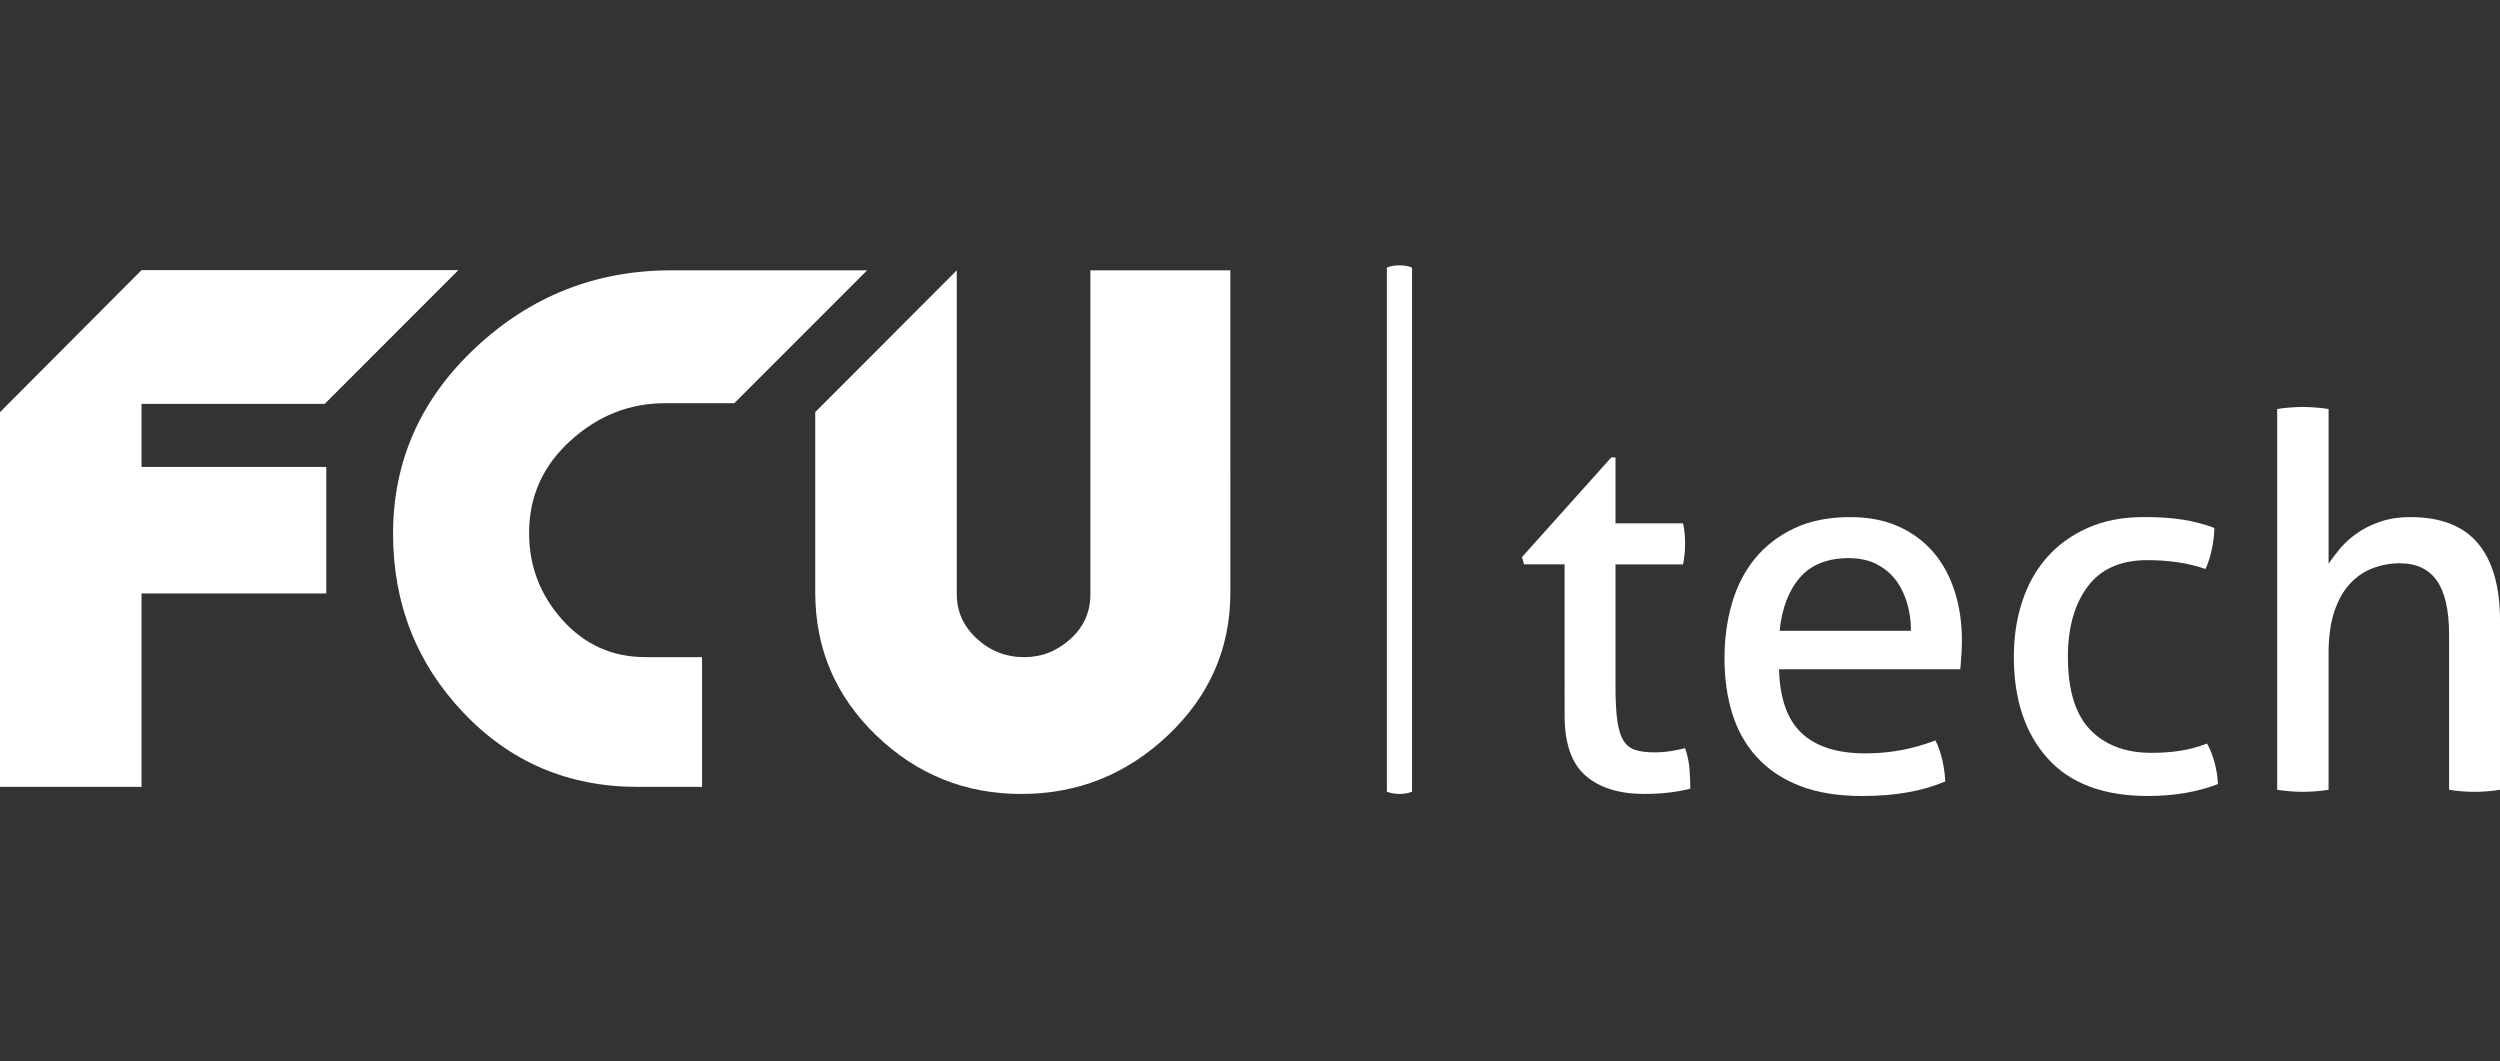
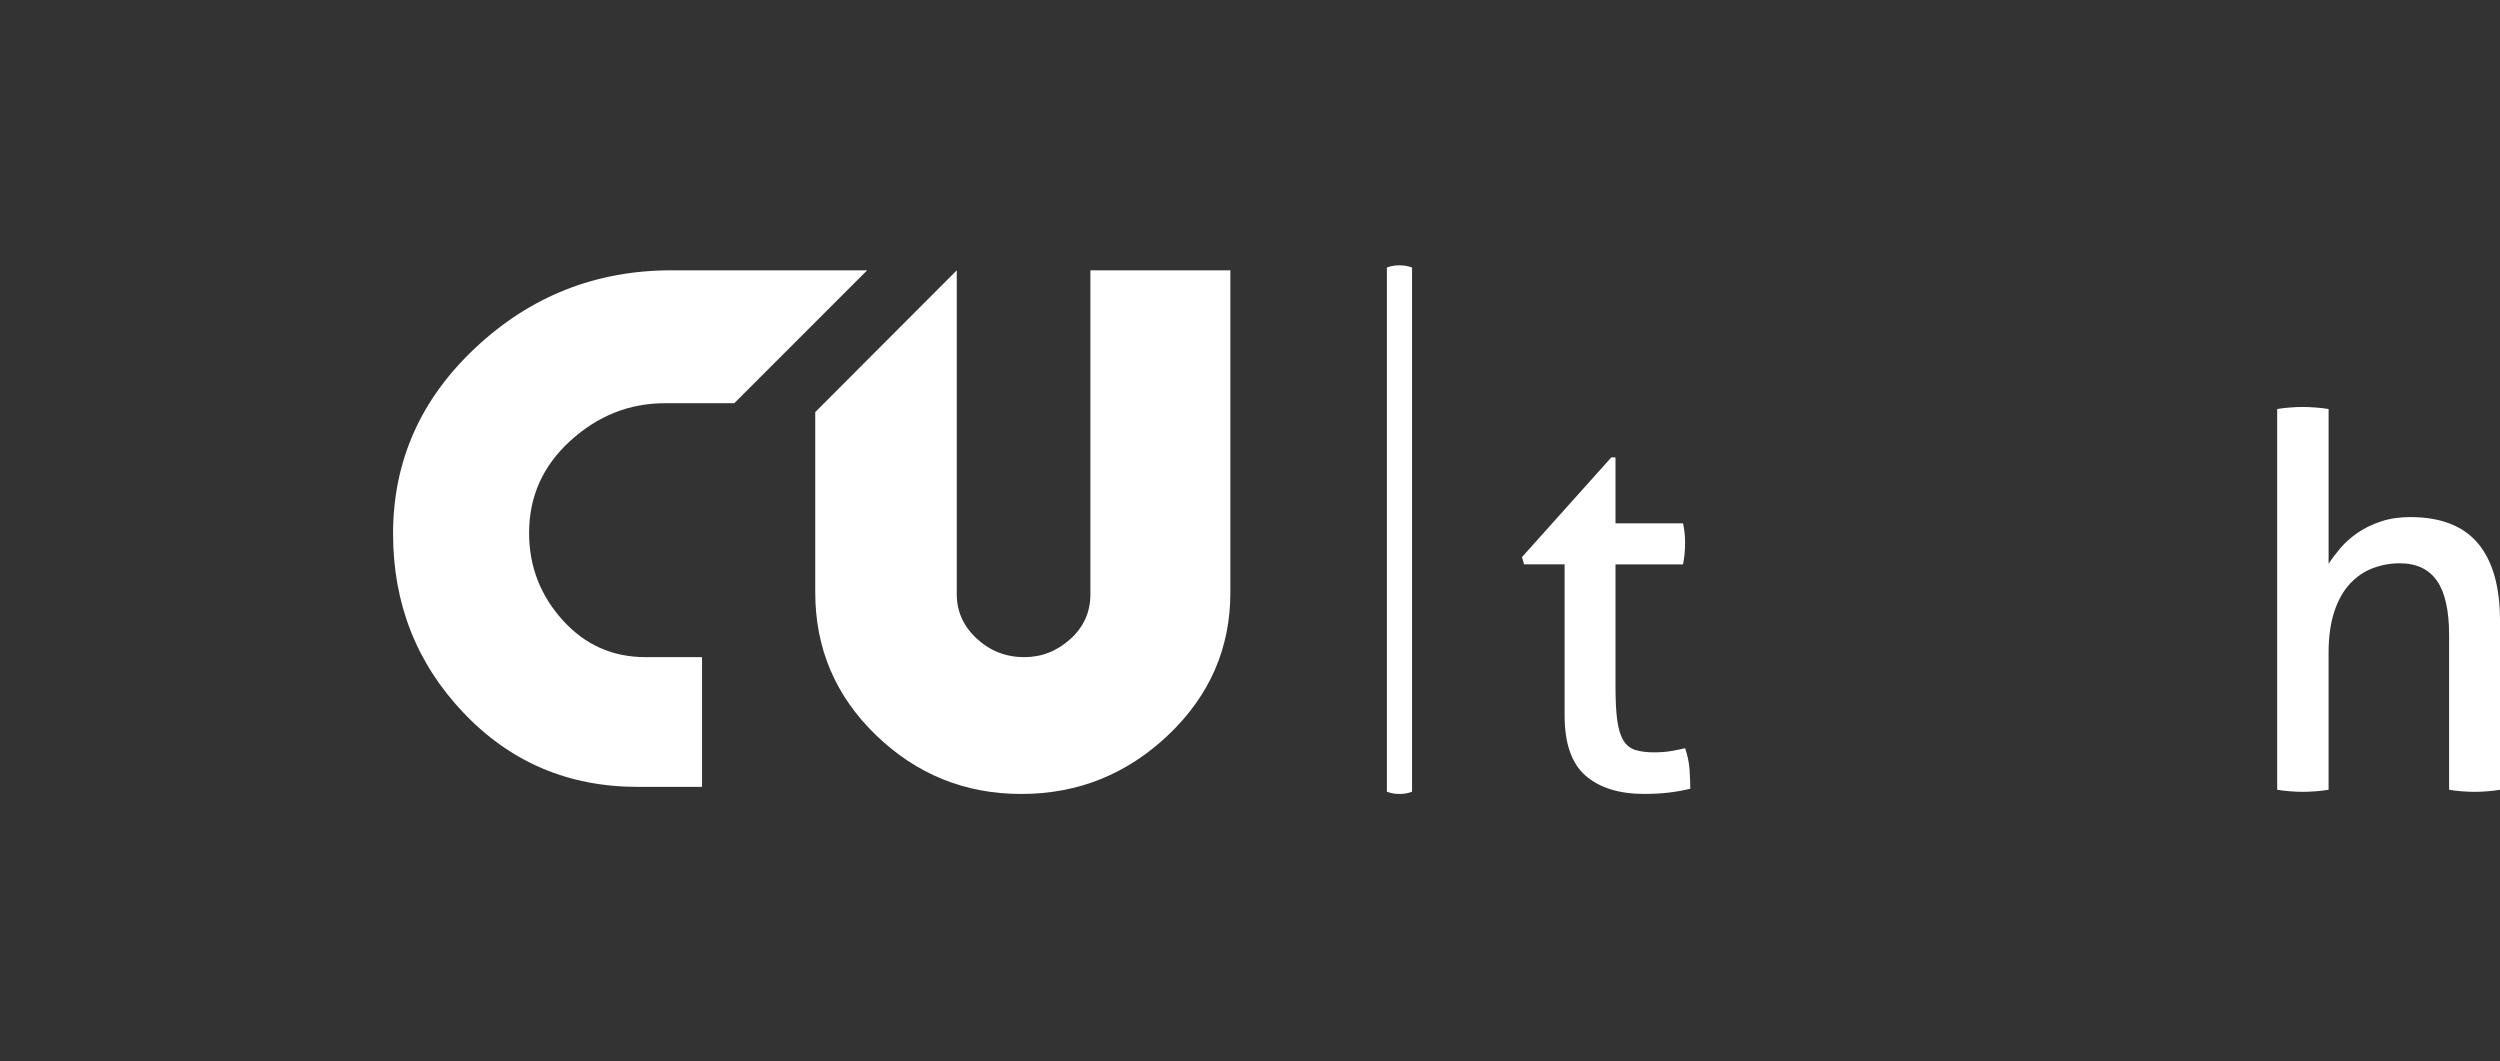
<svg xmlns="http://www.w3.org/2000/svg" version="1.1" id="Layer_1" x="0px" y="0px" width="117.777px" height="50px" viewBox="0 0 117.777 50" enable-background="new 0 0 117.777 50" xml:space="preserve">
  <rect x="0" y="0" width="117.777" height="50" fill="#333333" stroke="none" />
  <g>
    <g>
      <path fill="#FFFFFF" d="M73.708,26.587h-1.908l-0.098-0.343l4.209-4.697h0.196v3.107h3.181c0.064,0.277,0.098,0.587,0.098,0.93    c0,0.179-0.009,0.352-0.024,0.514c-0.017,0.164-0.042,0.327-0.074,0.49h-3.181v5.725c0,0.685,0.028,1.231,0.085,1.639    c0.058,0.409,0.156,0.722,0.294,0.942c0.139,0.22,0.326,0.367,0.563,0.44c0.236,0.074,0.534,0.11,0.894,0.11    c0.277,0,0.538-0.021,0.783-0.062c0.245-0.041,0.464-0.085,0.661-0.133c0.113,0.326,0.184,0.661,0.208,1.002    c0.023,0.343,0.036,0.646,0.036,0.906c-0.325,0.081-0.669,0.142-1.027,0.184c-0.358,0.041-0.742,0.061-1.15,0.061    c-1.174,0-2.092-0.286-2.752-0.856c-0.661-0.572-0.992-1.518-0.992-2.839V26.587z" />
-       <path fill="#FFFFFF" d="M83.812,31.53c0.034,1.37,0.387,2.373,1.066,3.009c0.676,0.635,1.675,0.953,2.997,0.953    c1.159,0,2.259-0.203,3.303-0.612c0.13,0.246,0.235,0.543,0.318,0.894c0.083,0.352,0.13,0.698,0.147,1.04    c-0.538,0.229-1.13,0.4-1.774,0.514c-0.644,0.115-1.358,0.172-2.141,0.172c-1.141,0-2.121-0.159-2.936-0.478    c-0.817-0.318-1.489-0.766-2.019-1.346c-0.531-0.578-0.918-1.264-1.163-2.055c-0.246-0.791-0.367-1.66-0.367-2.605    c0-0.931,0.119-1.8,0.355-2.607c0.235-0.806,0.599-1.508,1.088-2.104c0.49-0.595,1.105-1.068,1.847-1.418    c0.743-0.351,1.62-0.526,2.631-0.526c0.865,0,1.622,0.147,2.276,0.441c0.651,0.293,1.199,0.697,1.64,1.21    c0.44,0.514,0.775,1.126,1.002,1.835c0.229,0.709,0.344,1.48,0.344,2.313c0,0.228-0.01,0.468-0.025,0.721    c-0.017,0.254-0.032,0.47-0.049,0.649H83.812z M90.028,29.718c0-0.456-0.061-0.892-0.184-1.309    c-0.122-0.416-0.301-0.778-0.538-1.088c-0.236-0.31-0.537-0.558-0.905-0.747c-0.367-0.186-0.803-0.28-1.31-0.28    c-0.994,0-1.756,0.302-2.287,0.906c-0.53,0.603-0.853,1.443-0.966,2.519H90.028z" />
-       <path fill="#FFFFFF" d="M103.976,35.028c0.13,0.229,0.245,0.514,0.343,0.856c0.097,0.343,0.154,0.695,0.171,1.052    c-0.963,0.375-2.063,0.563-3.303,0.563c-2.088,0-3.663-0.592-4.724-1.774c-1.06-1.183-1.589-2.778-1.589-4.784    c0-0.93,0.129-1.795,0.391-2.594c0.261-0.799,0.648-1.492,1.162-2.08c0.514-0.587,1.154-1.052,1.921-1.395    c0.767-0.343,1.656-0.514,2.667-0.514c0.686,0,1.289,0.041,1.812,0.122c0.521,0.083,1.018,0.213,1.492,0.392    c0,0.277-0.037,0.6-0.111,0.967c-0.073,0.366-0.174,0.689-0.306,0.966c-0.798-0.277-1.712-0.416-2.74-0.416    c-1.256,0-2.195,0.416-2.813,1.248c-0.621,0.833-0.929,1.933-0.929,3.304c0,1.566,0.35,2.712,1.051,3.438    c0.701,0.725,1.663,1.088,2.887,1.088c0.49,0,0.942-0.032,1.36-0.098C103.132,35.306,103.552,35.191,103.976,35.028z" />
      <path fill="#FFFFFF" d="M107.28,19.27c0.179-0.032,0.378-0.057,0.599-0.072c0.221-0.017,0.42-0.026,0.6-0.026    s0.384,0.009,0.611,0.026c0.229,0.015,0.433,0.04,0.612,0.072v7.292c0.148-0.228,0.331-0.473,0.551-0.734    c0.221-0.26,0.49-0.501,0.808-0.721c0.319-0.221,0.685-0.4,1.101-0.539c0.417-0.139,0.877-0.208,1.383-0.208    c1.435,0,2.499,0.413,3.192,1.235c0.693,0.825,1.041,2.043,1.041,3.659v7.952c-0.18,0.032-0.379,0.057-0.6,0.073    c-0.22,0.017-0.419,0.025-0.599,0.025c-0.181,0-0.38-0.008-0.6-0.025c-0.221-0.016-0.421-0.041-0.6-0.073v-7.292    c0-1.158-0.192-2.01-0.576-2.557c-0.382-0.546-0.965-0.82-1.749-0.82c-0.44,0-0.865,0.078-1.272,0.232    c-0.408,0.155-0.766,0.4-1.077,0.735c-0.311,0.334-0.555,0.771-0.734,1.308c-0.179,0.539-0.27,1.191-0.27,1.958v6.436    c-0.179,0.032-0.382,0.057-0.612,0.073c-0.228,0.017-0.432,0.025-0.611,0.025c-0.163,0-0.358-0.008-0.586-0.025    c-0.228-0.016-0.433-0.041-0.612-0.073V19.27z" />
    </g>
    <g>
-       <path fill="#FFFFFF" d="M0,19.417l6.667-6.69v6.282v5.796v12.266H0V19.417z M6.667,19.025v-6.298h14.927l-6.296,6.298H6.667z     M6.667,21.997h8.704v5.963H6.667V21.997z" />
      <path fill="#FFFFFF" d="M33.074,30.959v6.111h-3.037c-3.259,0-5.994-1.164-8.204-3.494c-2.21-2.328-3.315-5.139-3.315-8.432    c0-3.417,1.296-6.341,3.889-8.768c2.593-2.427,5.667-3.641,9.222-3.641h9.223l-6.26,6.26h-3.259c-1.68,0-3.167,0.59-4.464,1.771    c-1.296,1.179-1.943,2.626-1.943,4.342c0,1.566,0.524,2.932,1.574,4.1c1.05,1.167,2.351,1.75,3.908,1.75H33.074z" />
      <path fill="#FFFFFF" d="M57.963,27.922c0,2.617-0.976,4.852-2.926,6.705c-1.95,1.851-4.259,2.777-6.926,2.777    c-2.642,0-4.921-0.92-6.834-2.762c-1.913-1.844-2.87-4.089-2.87-6.734v-8.494l6.667-6.678v15.254c0,0.817,0.314,1.516,0.943,2.097    c0.631,0.582,1.377,0.872,2.241,0.872c0.815,0,1.537-0.283,2.167-0.853c0.63-0.566,0.945-1.27,0.945-2.11v-5.815v-5.333v-4.111    h6.593v3.296V27.922z" />
    </g>
    <path fill="#FFFFFF" d="M65.337,12.605c0.088-0.036,0.184-0.062,0.287-0.081c0.102-0.016,0.205-0.025,0.312-0.025   c0.098,0,0.196,0.009,0.299,0.025c0.103,0.018,0.198,0.045,0.287,0.081v24.693c-0.089,0.035-0.182,0.061-0.28,0.079   c-0.098,0.018-0.2,0.026-0.306,0.026c-0.107,0-0.21-0.008-0.312-0.026c-0.103-0.018-0.199-0.044-0.287-0.079V12.605z" />
  </g>
</svg>